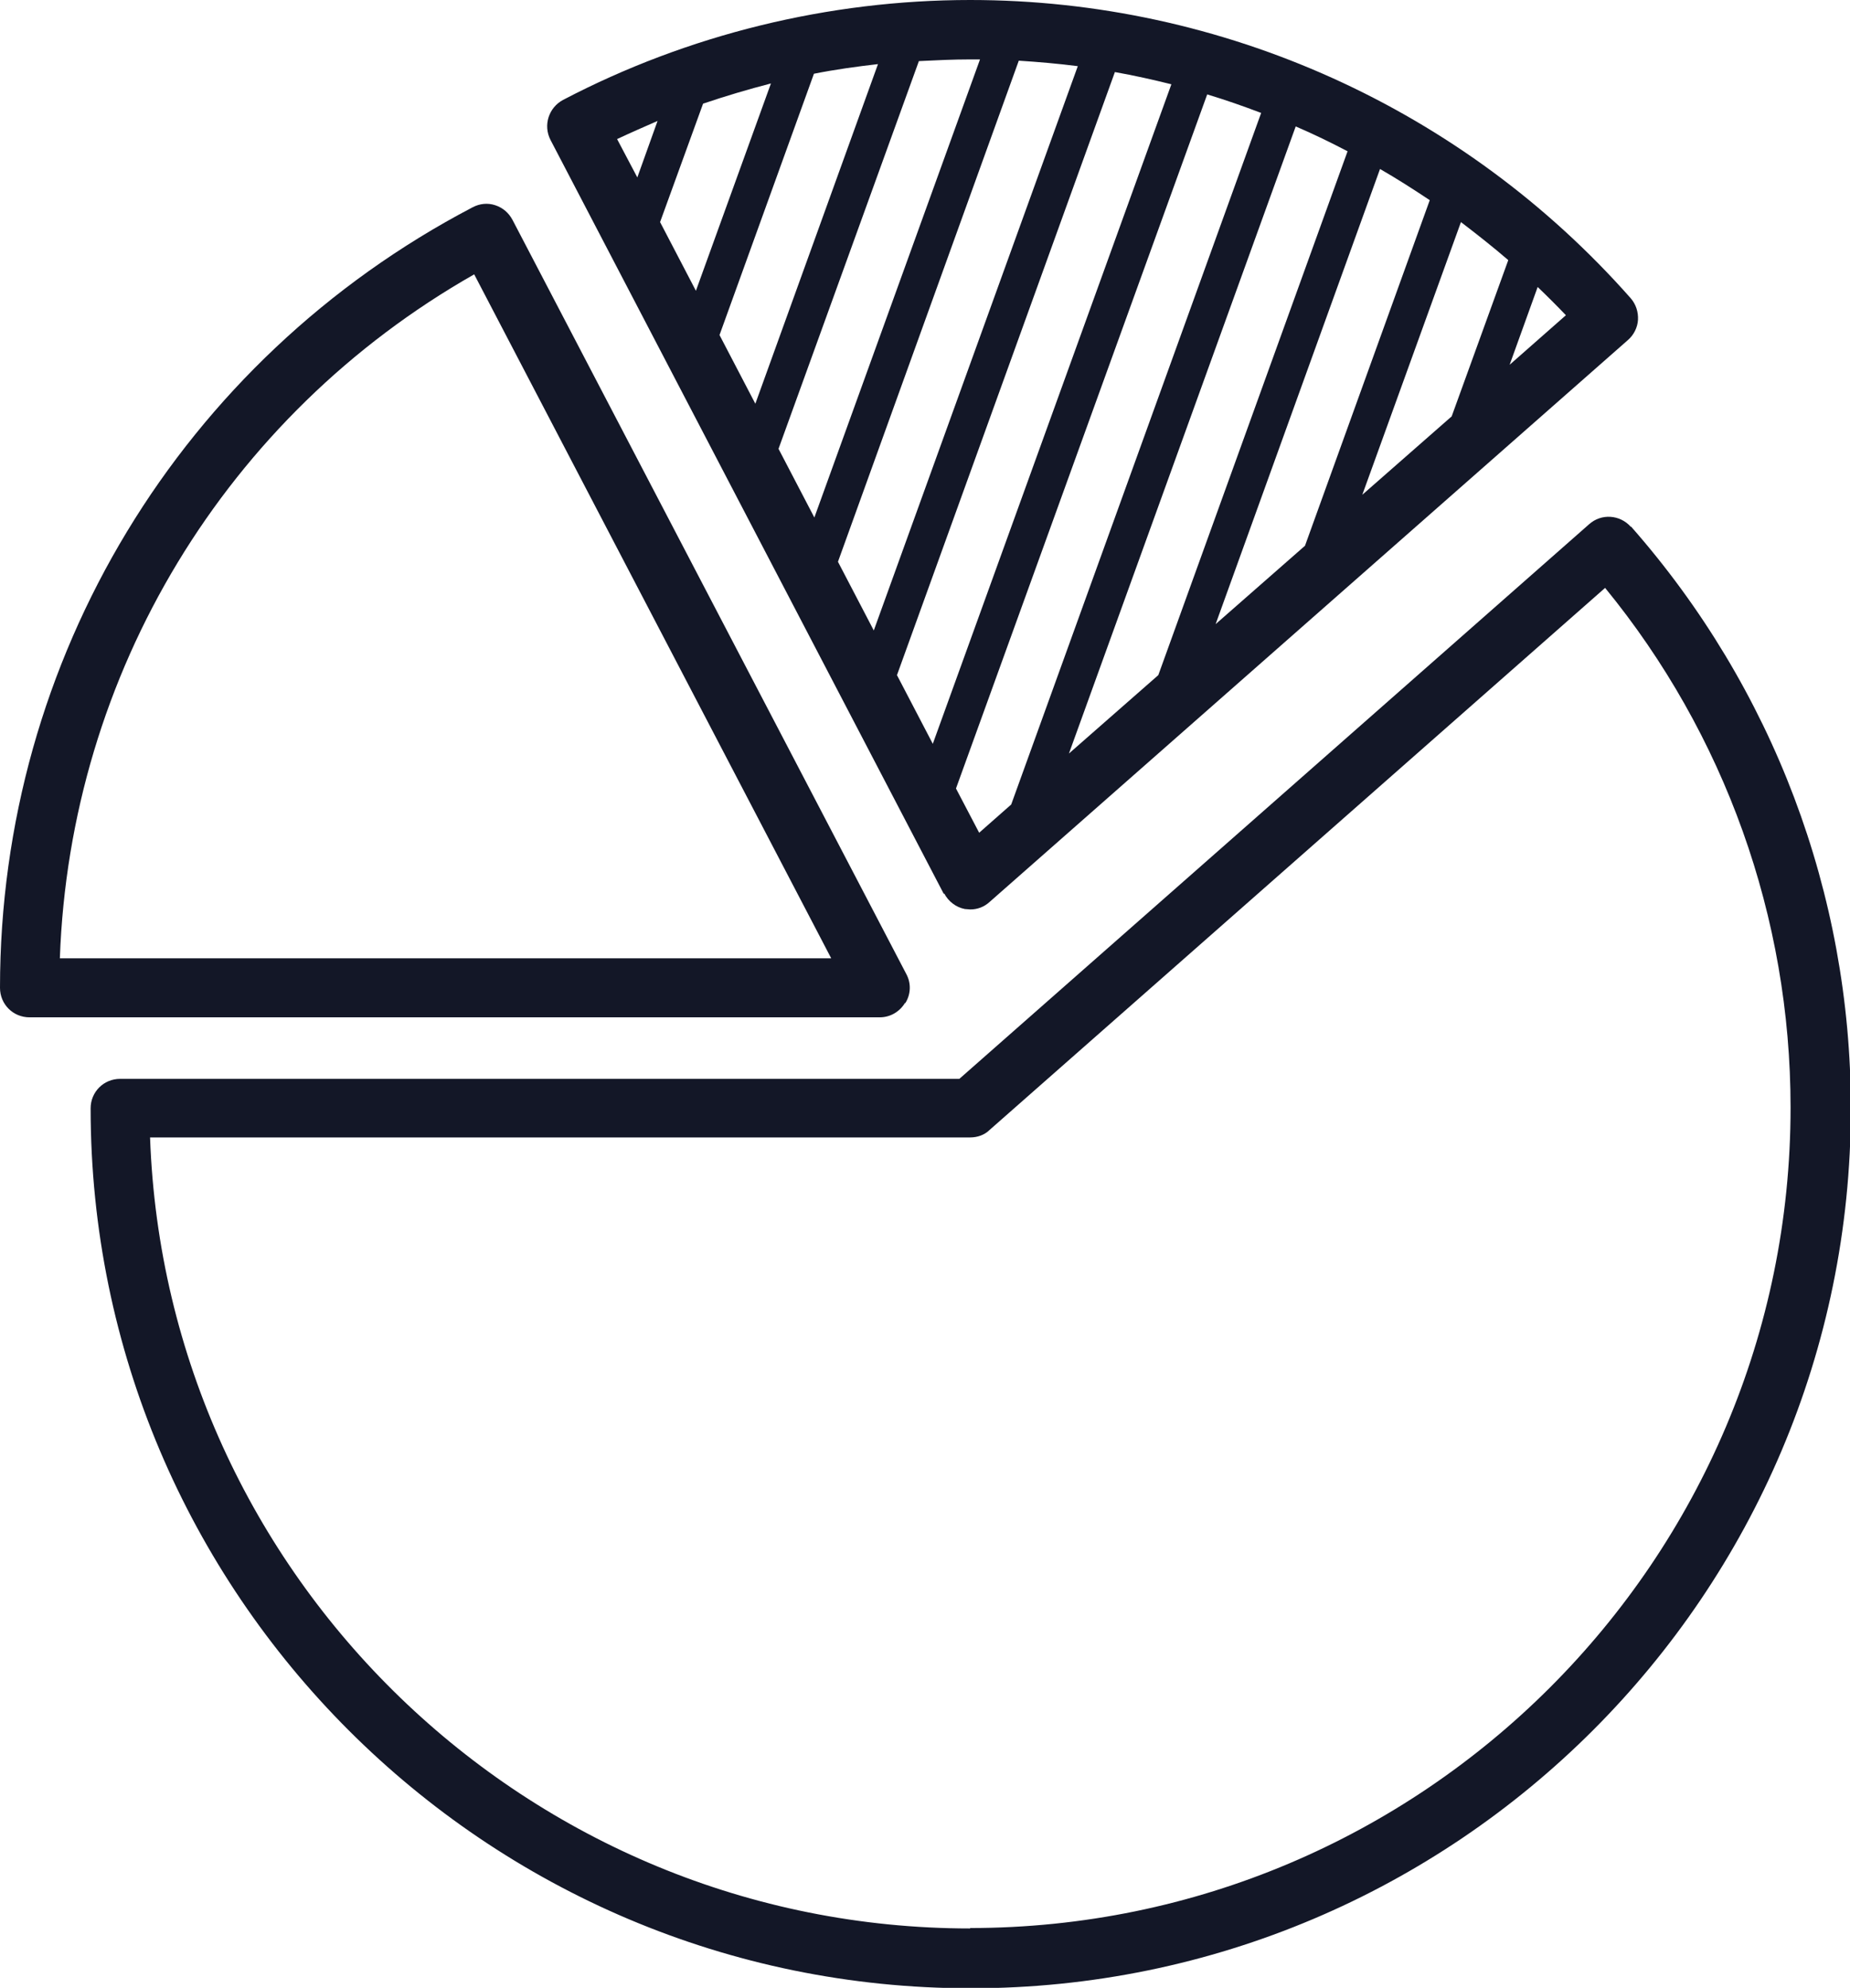
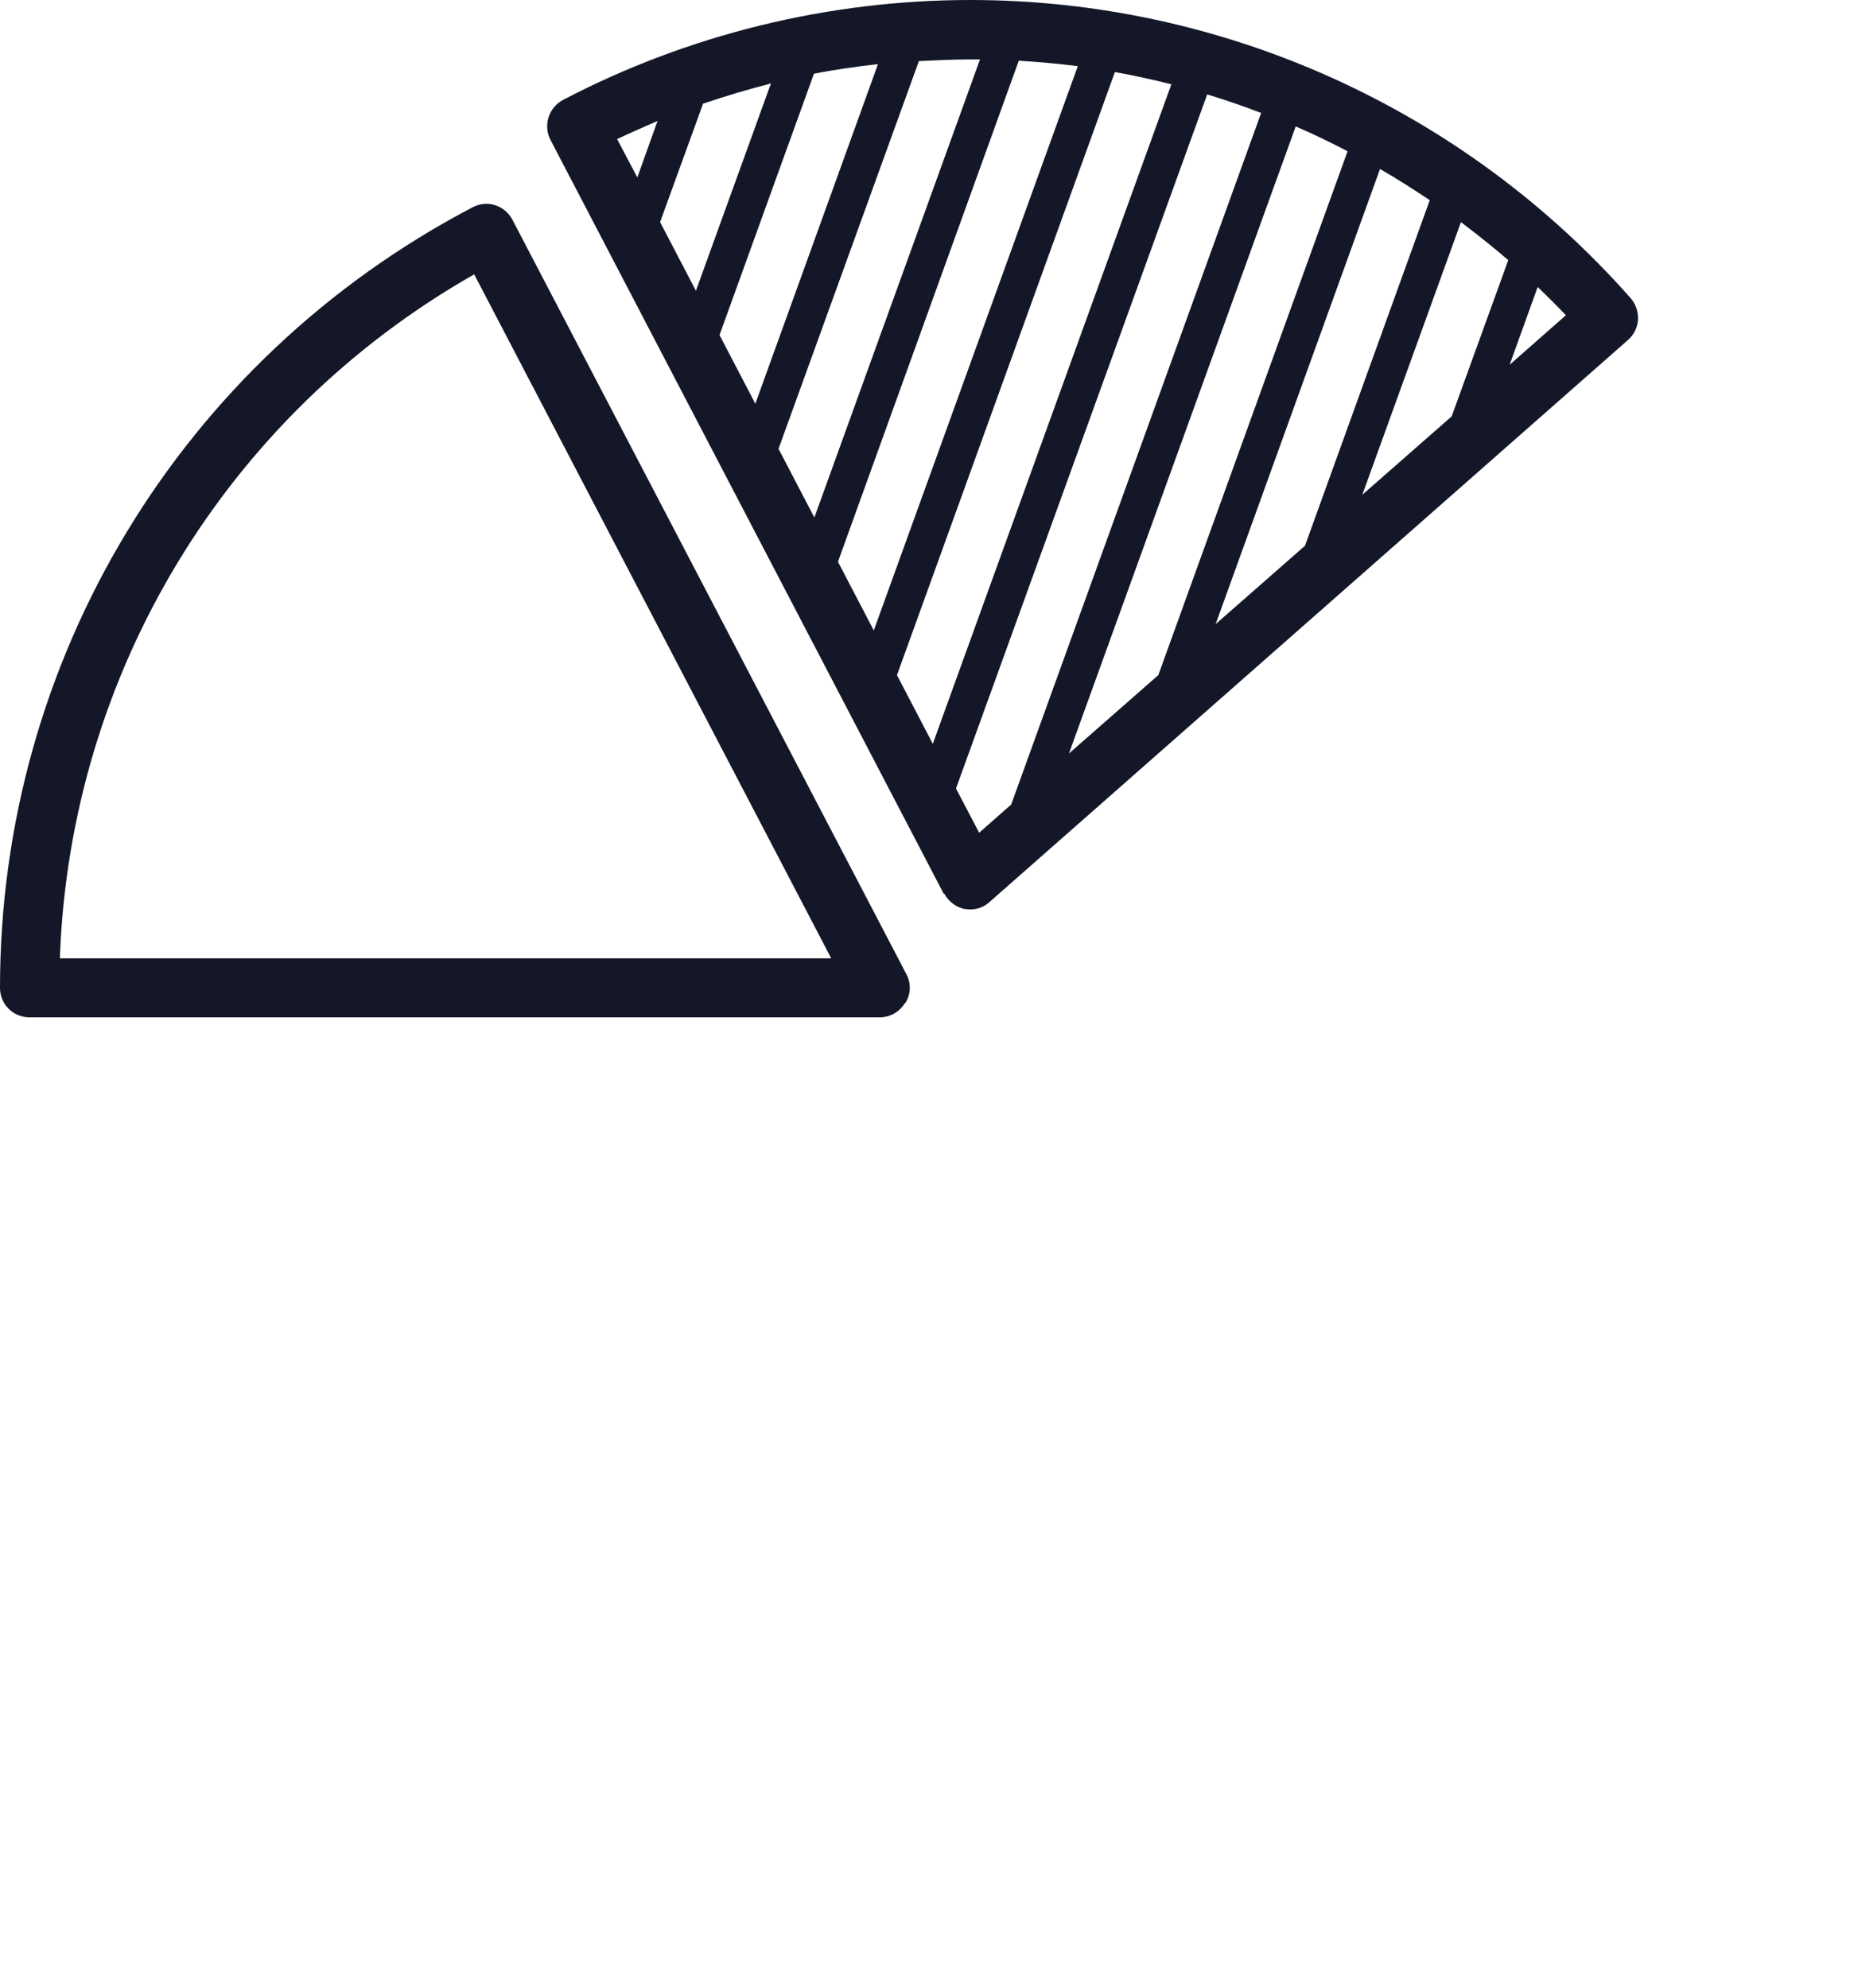
<svg xmlns="http://www.w3.org/2000/svg" id="Laag_1" data-name="Laag 1" viewBox="0 0 43.89 47.17">
  <defs>
    <style>      .cls-1 {        fill: #131727;      }    </style>
  </defs>
  <path class="cls-1" d="M22.4,21.2c.1.19.28.33.49.37.04,0,.09.01.13.01.17,0,.33-.06.46-.18l15.14-13.33c.14-.12.23-.3.24-.48.01-.19-.05-.37-.17-.51C34.72,2.58,29.01,0,23.02,0c-3.36,0-6.7.82-9.66,2.37-.34.18-.48.6-.3.95l9.33,17.89ZM18.29,1.98l-1.78,4.92-.85-1.63,1.02-2.81c.53-.18,1.07-.34,1.61-.48ZM20.83,1.52l-2.91,8.06-.85-1.63,2.24-6.2c.5-.1,1.01-.17,1.53-.23ZM25.57,1.57l-4.84,13.39-.85-1.63L24.17,1.44c.47.03.93.07,1.4.13ZM27.79,2l-5.66,15.65-.85-1.63L26.45,1.71c.45.08.9.18,1.34.29ZM23.23,19.76l-.55-1.05L28.64,2.24c.43.13.86.28,1.28.44l-5.93,16.41-.76.67ZM31.97,3.59l-4.49,12.43-2.12,1.86,5.38-14.88c.42.18.83.38,1.23.59ZM33.92,4.75l-2.96,8.2-2.12,1.86,3.9-10.8c.4.23.79.48,1.18.74ZM35.78,6.18l-1.34,3.7-2.12,1.86,2.34-6.47c.38.29.76.59,1.12.9ZM35.81,8.67l.67-1.86c.23.22.45.44.67.67l-1.34,1.18ZM23.25,1.41l-3.93,10.87-.85-1.63,3.33-9.2c.4-.02.81-.04,1.22-.04.08,0,.16,0,.23,0ZM15.6,2.87l-.48,1.34-.48-.91c.32-.15.64-.29.96-.43Z" />
-   <path class="cls-1" d="M38.69,12.5c-.26-.29-.7-.32-.99-.06l-14.94,13.16H2.85c-.39,0-.7.31-.7.7,0,11.51,9.36,20.88,20.88,20.88s20.88-9.36,20.88-20.88c0-5.09-1.85-9.98-5.21-13.8ZM23.02,45.76c-10.5,0-19.09-8.36-19.46-18.77h19.46c.17,0,.34-.06.46-.18l14.6-12.86c2.84,3.47,4.4,7.82,4.4,12.33,0,10.74-8.73,19.47-19.47,19.47Z" />
  <path class="cls-1" d="M21.48,23.8c.13-.21.14-.47.02-.69L12.16,5.22c-.09-.17-.23-.29-.41-.35-.18-.06-.37-.04-.54.05C4.3,8.54,0,15.64,0,23.44c0,.39.31.7.7.7h20.17c.25,0,.47-.13.6-.34ZM1.42,22.74c.24-6.76,3.94-12.88,9.83-16.23l8.47,16.23H1.42Z" />
</svg>